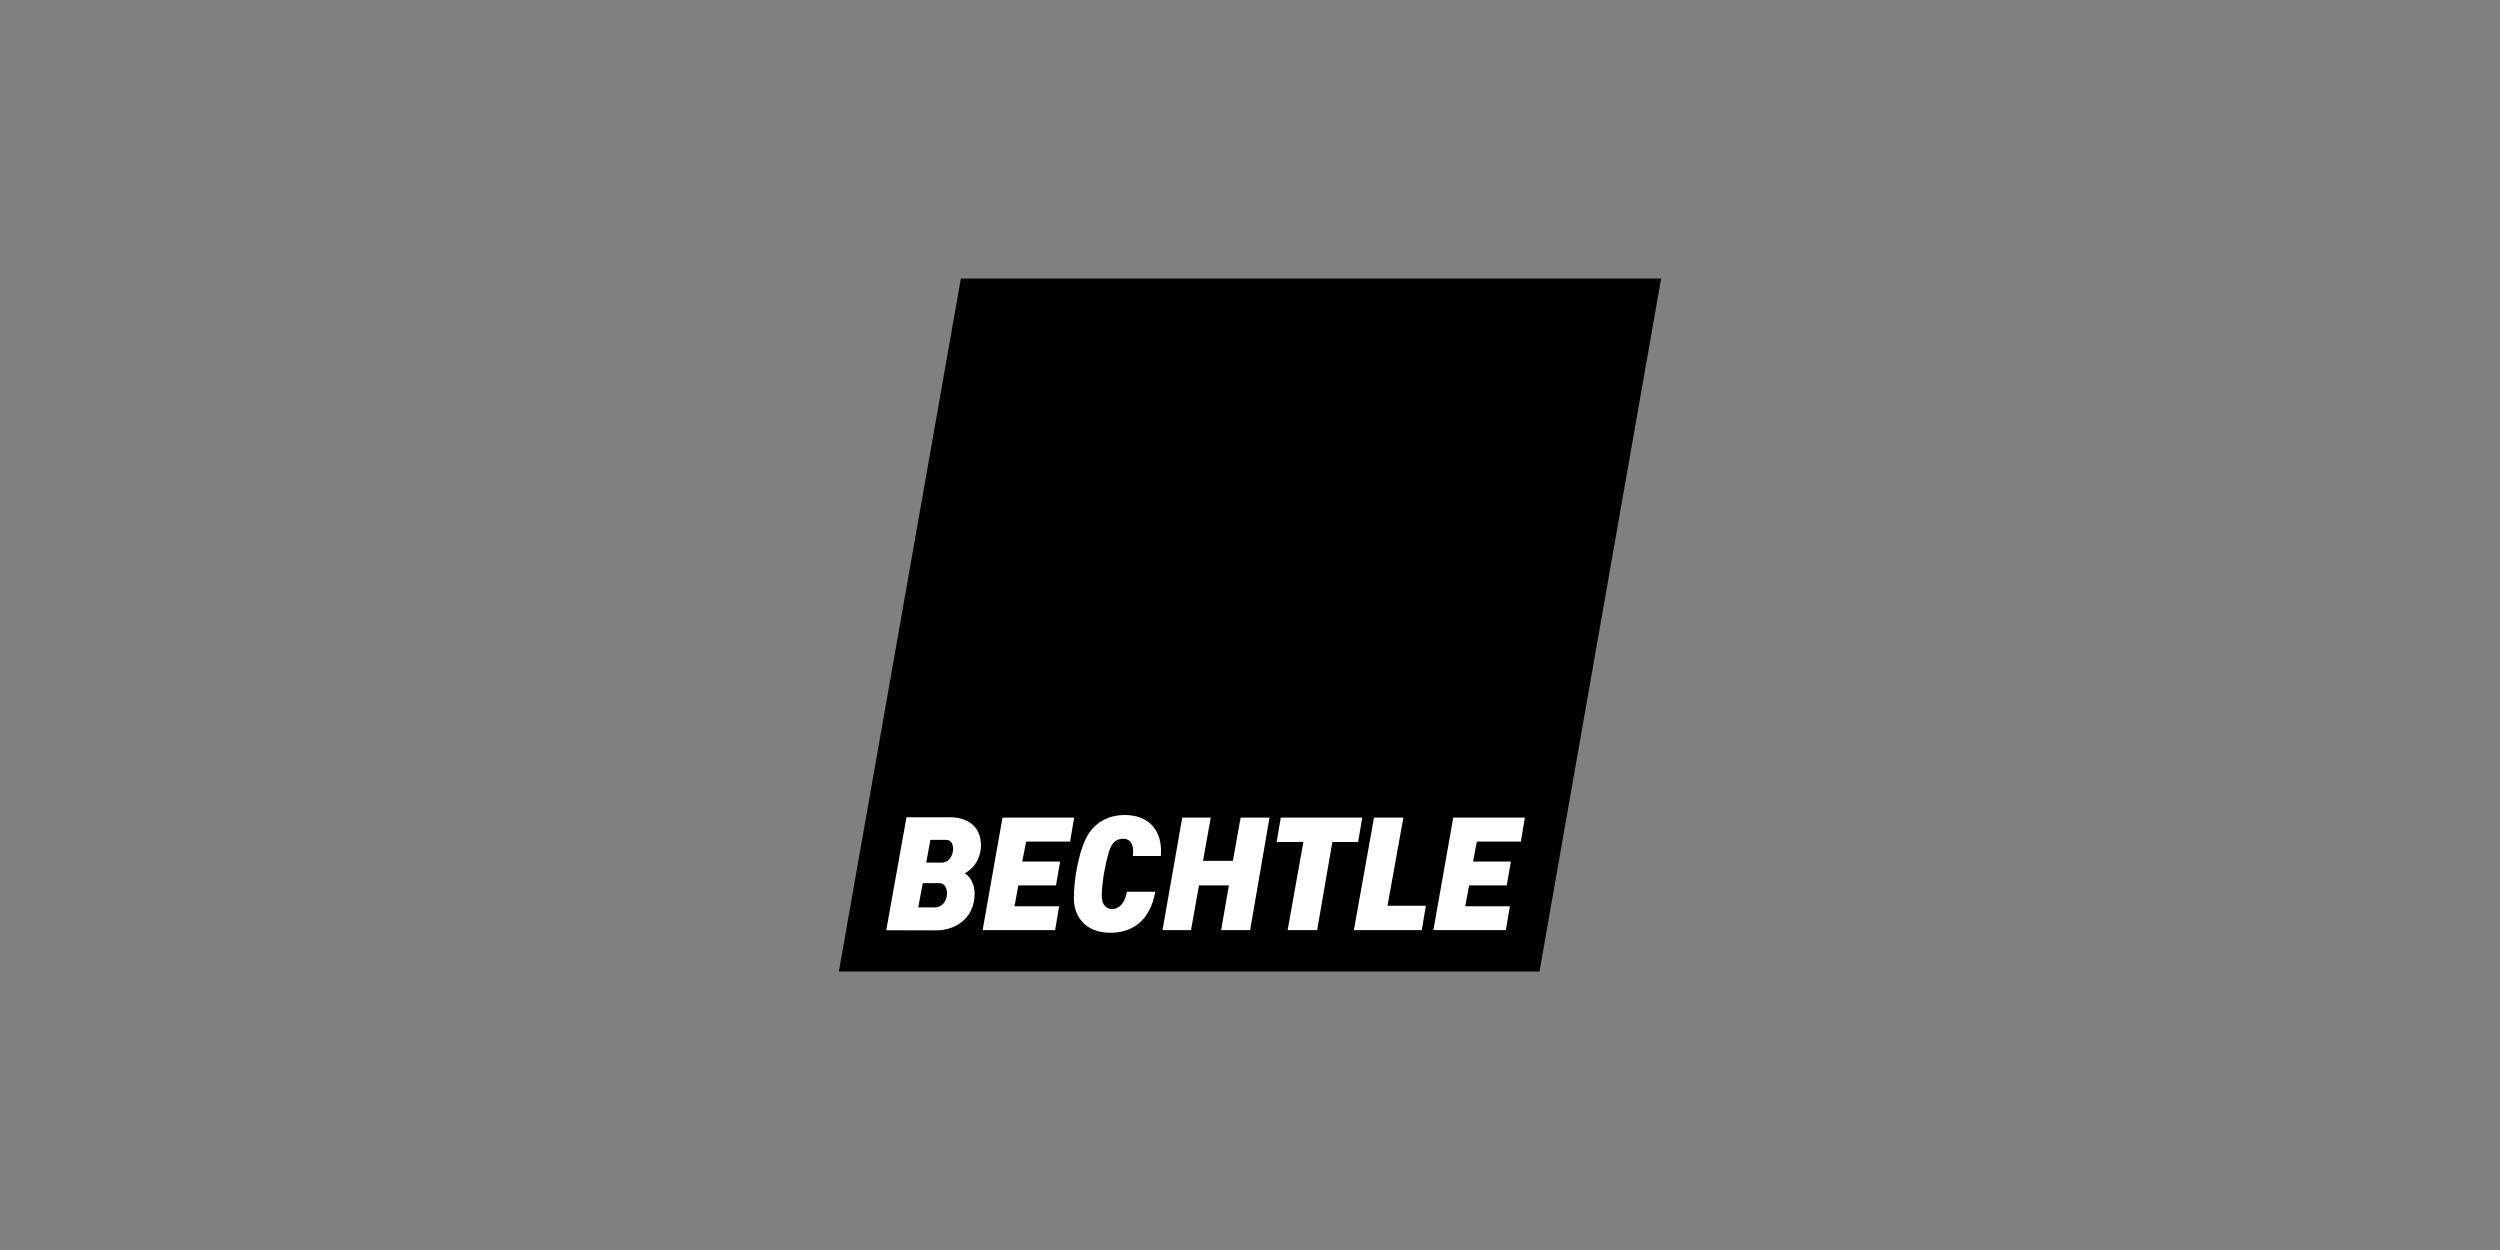
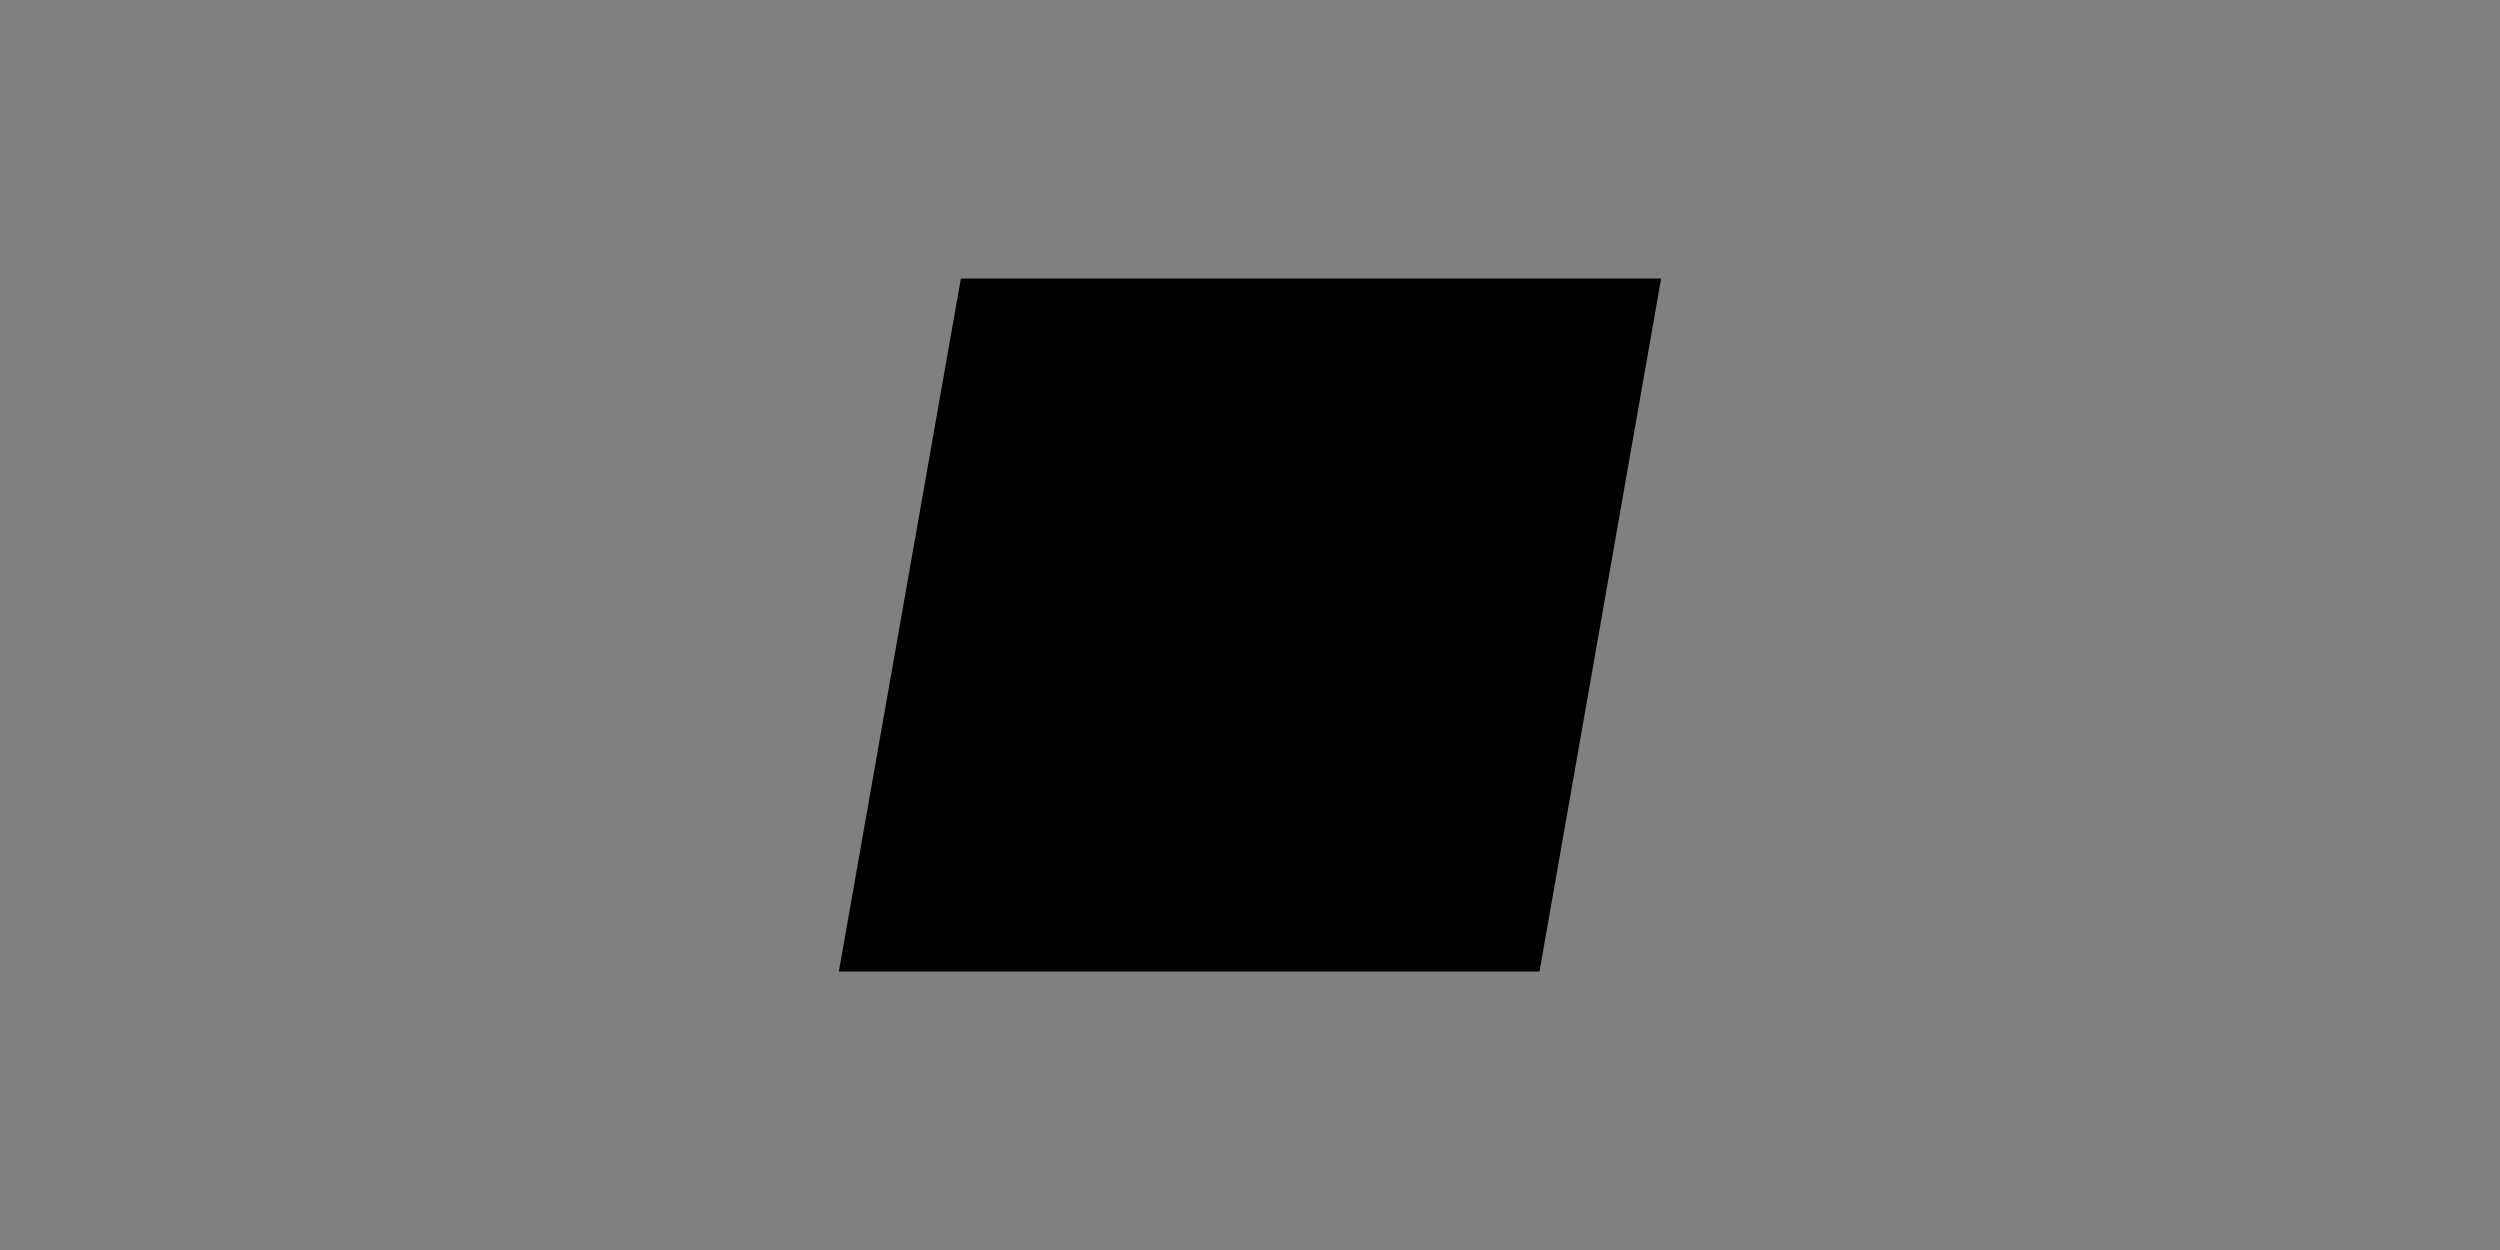
<svg xmlns="http://www.w3.org/2000/svg" id="Ebene_1" viewBox="0 0 200 100">
  <rect x="0" y="0" width="200" height="100" fill="#808080" stroke="none" />
  <defs>
    <style>.cls-1{fill:#fff;}</style>
  </defs>
  <polygon points="132.89 22.28 76.87 22.28 67.11 77.72 123.16 77.72 132.89 22.28" />
-   <path class="cls-1" d="m85.62,67.33h-3.53l-.31,1.59h3.03l-.33,1.91h-3.01l-.31,1.67h3.57l-.32,1.91h-5.8l1.59-9h5.73l-.32,1.91Zm36.06,0h-3.53l-.31,1.59h3.03l-.33,1.91h-3.01l-.31,1.67h3.57l-.32,1.91h-5.8l1.59-9h5.73l-.32,1.91m-7.94,7.09h-5.42l1.61-9h2.35l-1.27,7.05h3.07l-.33,1.95m-5.09-7.05h-2.06l-1.22,7.05h-2.36l1.26-7.05h-2.14l.33-1.95h6.52l-.33,1.95m-8.64,7.05h-2.32l.62-3.58h-2.39l-.64,3.58h-2.28l1.58-9h2.28l-.62,3.46h2.39l.62-3.46h2.31l-1.55,9m-9.38-5.93c.11-.85-.15-1.38-.77-1.38-.44,0-.69.2-.86.42-.24.31-.45,1.08-.69,2.39-.08.48-.17,1.26-.17,1.75,0,.57.25,1.06.82,1.06.62,0,1.04-.52,1.19-1.38h2.27c-.42,2.35-1.86,3.28-3.58,3.28-2.1,0-2.93-1.39-2.93-2.76,0-.37.03-1.15.16-1.95.25-1.46.61-2.83,1.33-3.62.72-.8,1.67-1.09,2.57-1.09,1.81,0,2.91,1.09,2.91,2.84,0,.17,0,.31-.01.44h-2.23m-16.21-1.29l-.33,1.82h1.21c.74,0,.94-.77.94-1.09s-.12-.73-.56-.73h-1.26m-.61,3.46l-.36,1.94h1.32c.64,0,.98-.56.98-1.13,0-.35-.16-.81-.61-.81h-1.33m4.66-3.09c0,.82-.33,1.77-1.29,2.3.45.31.78.86.78,1.65,0,1.79-1.35,2.92-3.11,2.92-2.88,0-3.96-.01-3.96-.01l1.62-9.04h3.45c1.54,0,2.5.84,2.5,2.19" />
</svg>